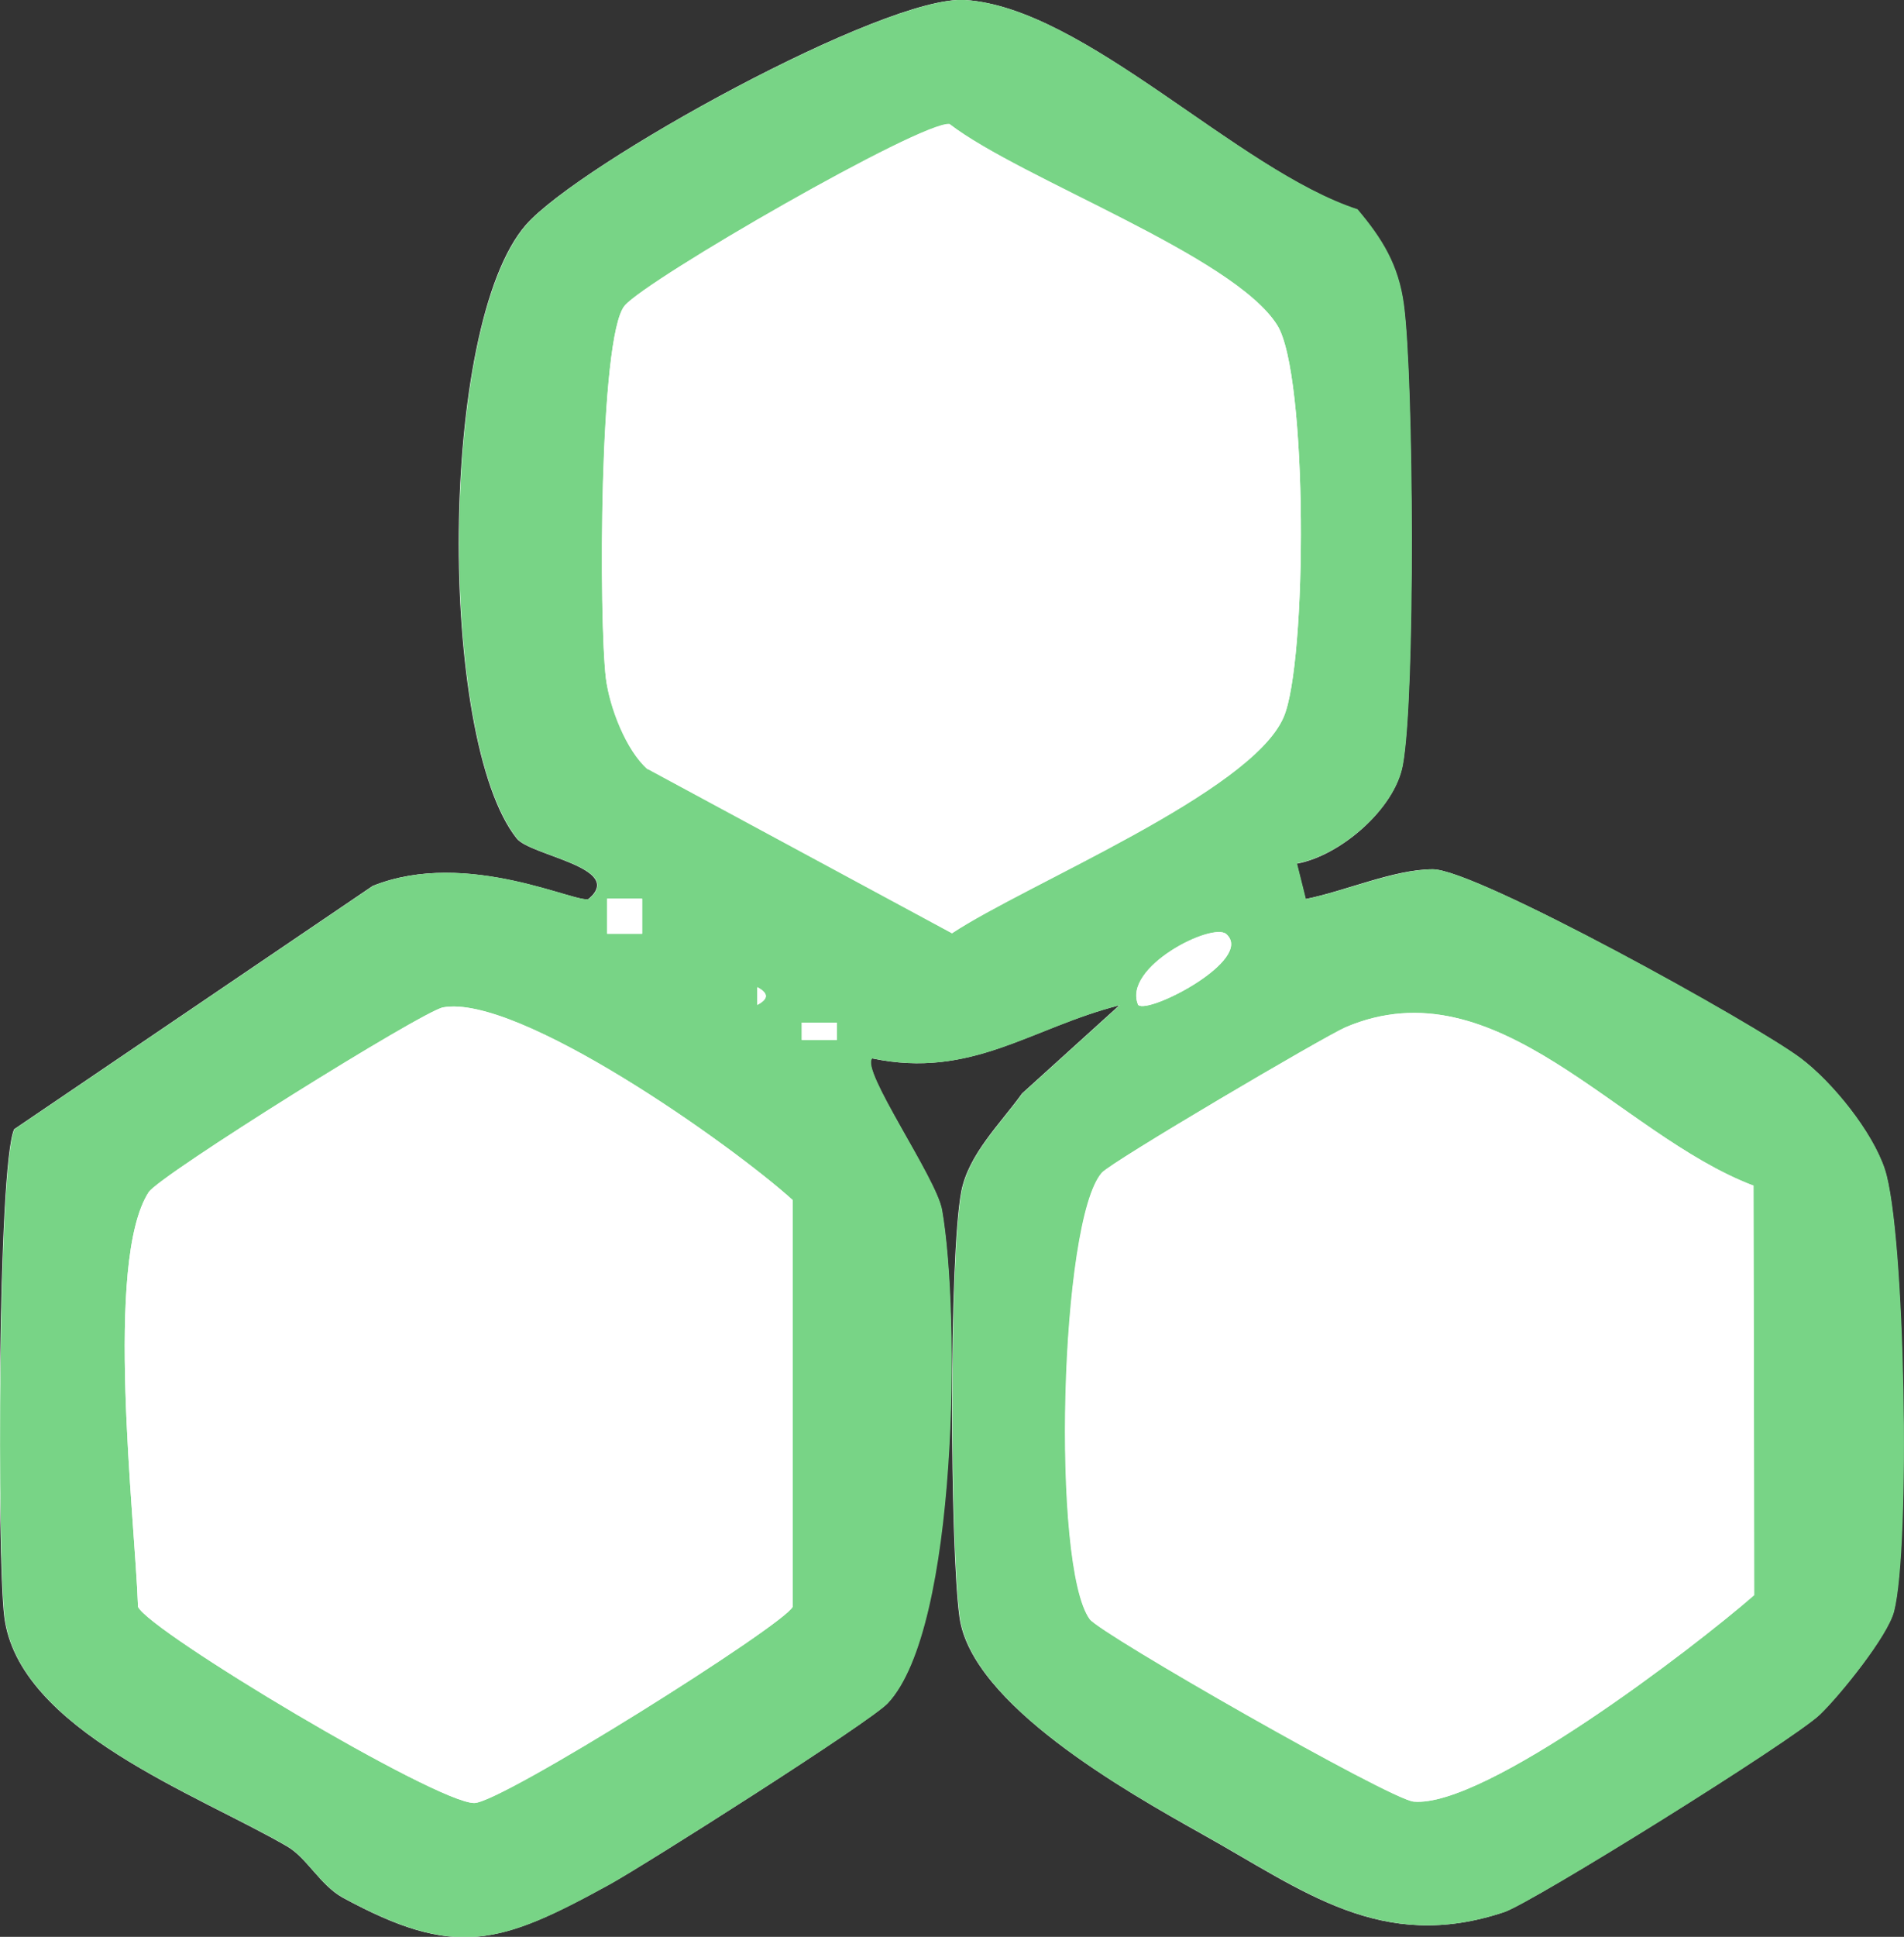
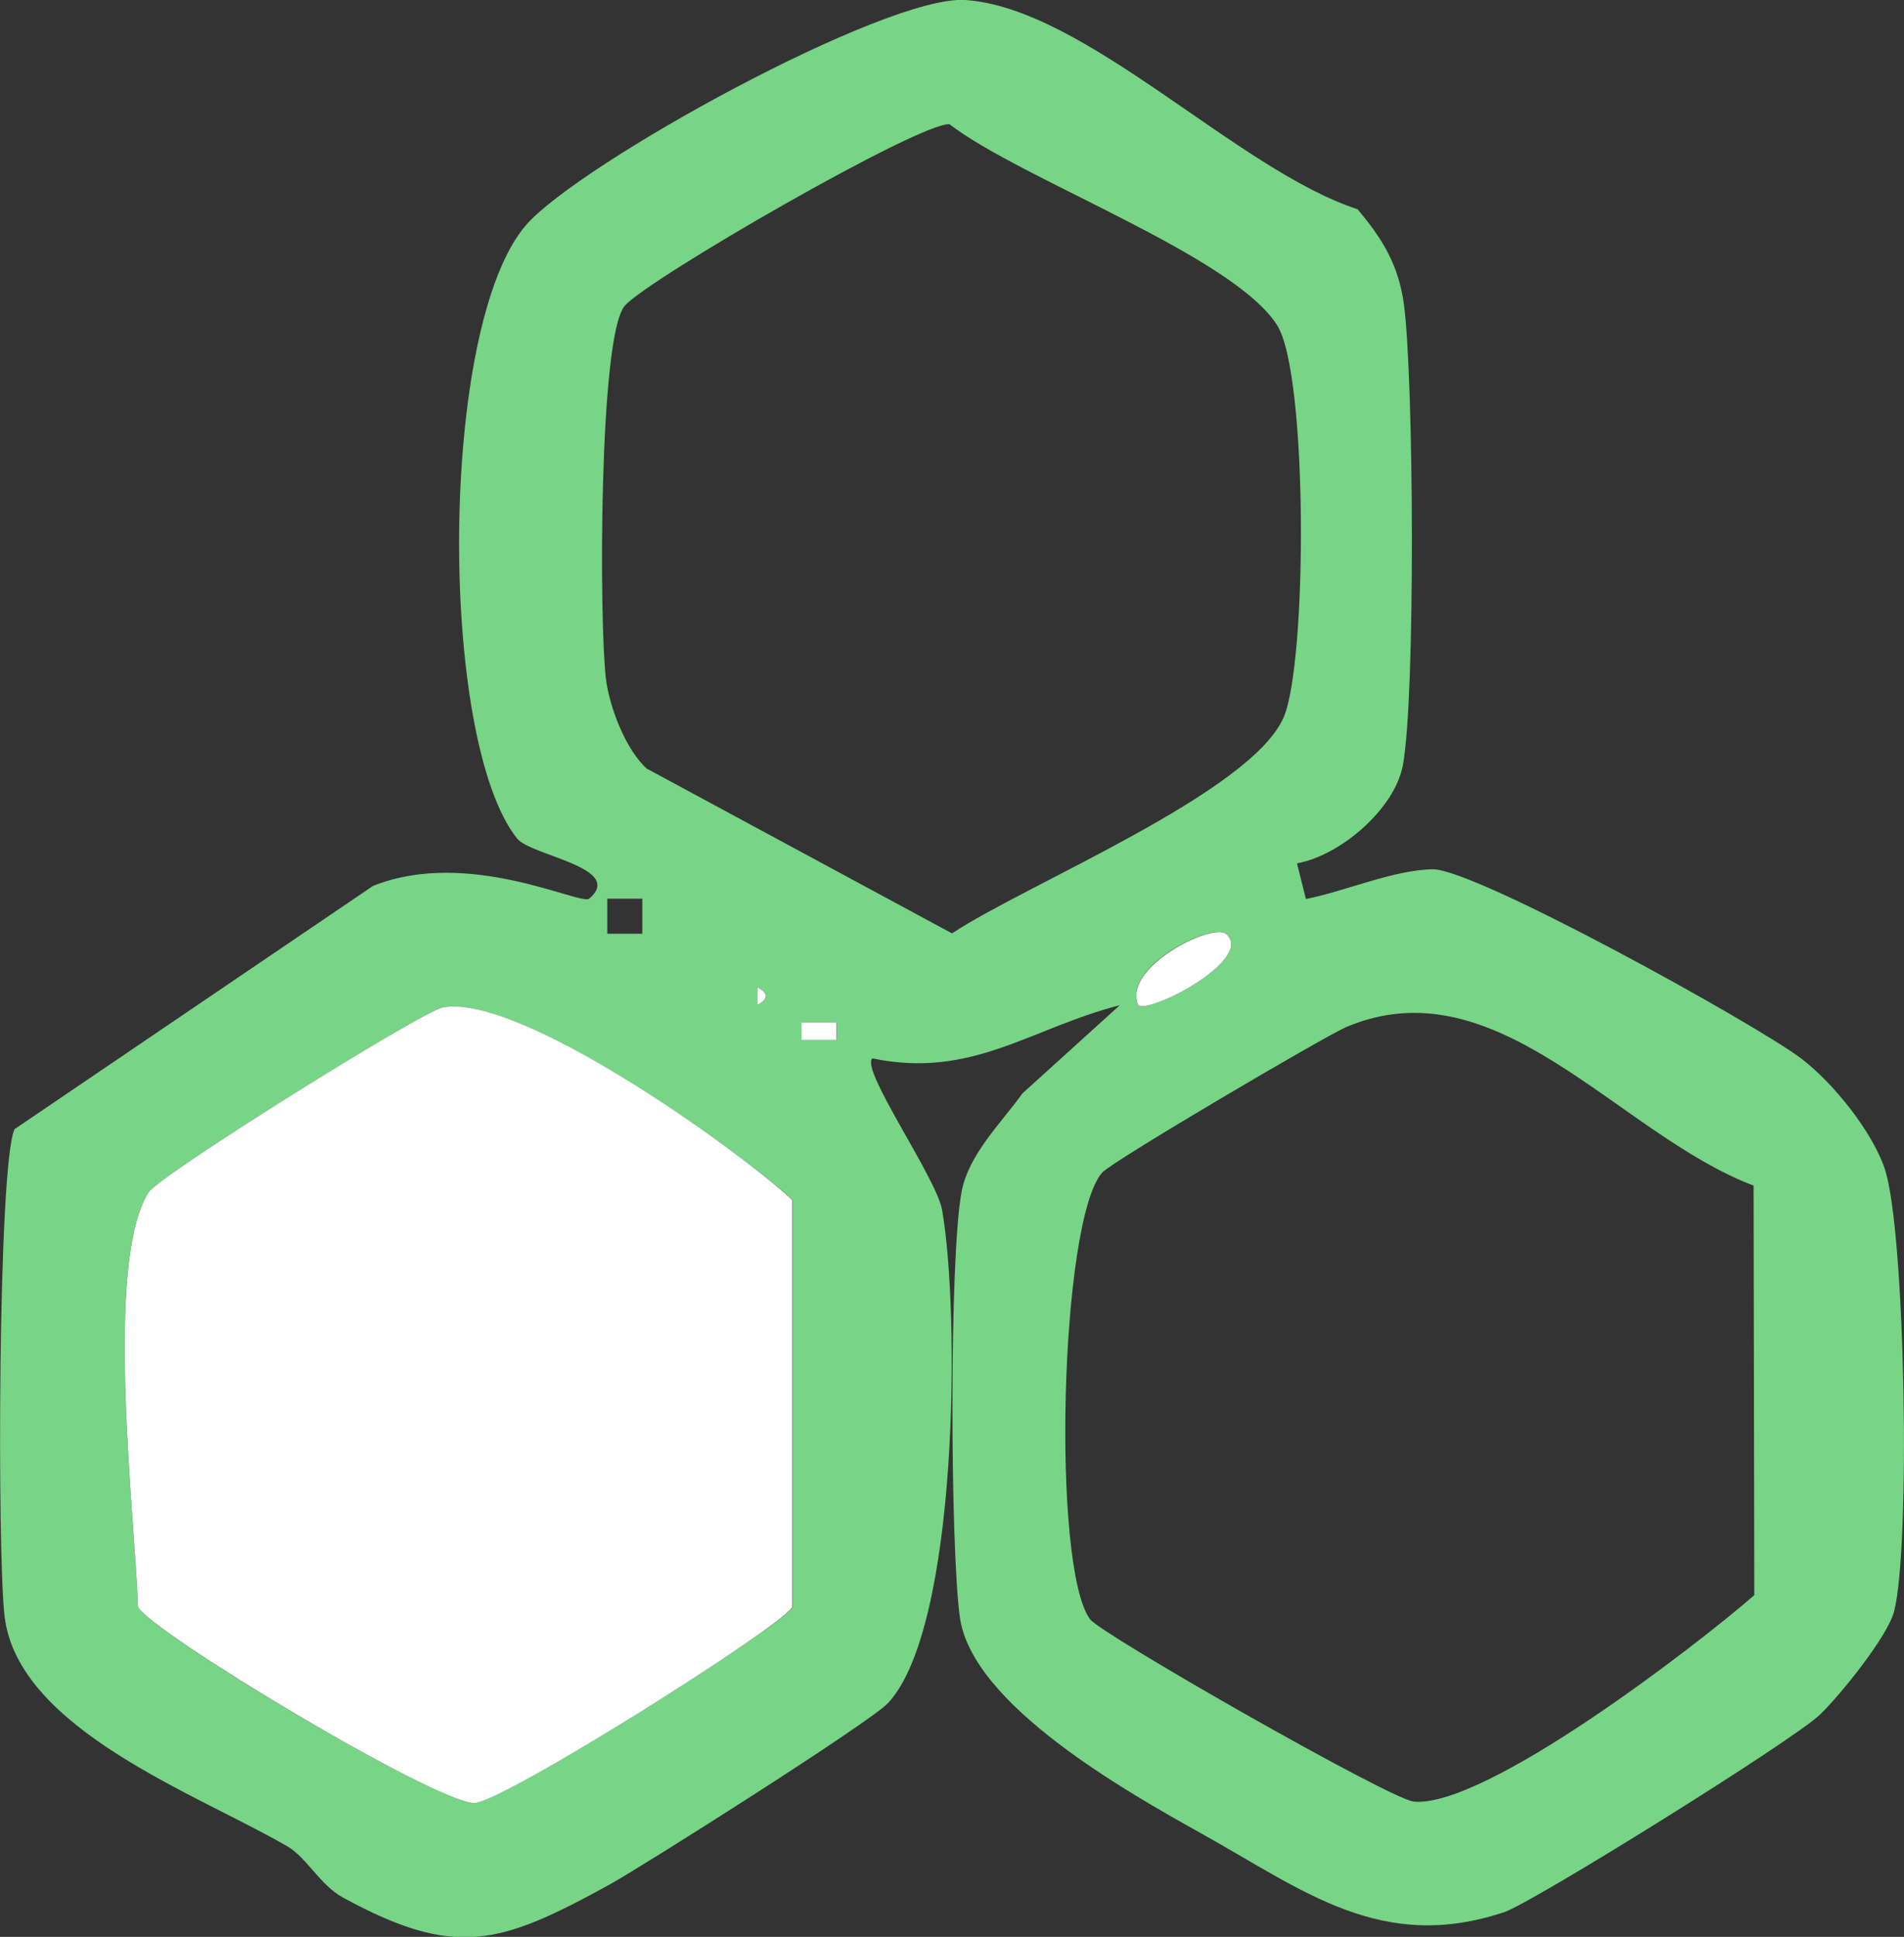
<svg xmlns="http://www.w3.org/2000/svg" viewBox="0 0 53.8 54.7" data-name="Layer 2" id="Layer_2">
  <rect x="0" y="0" width="53.8" height="54.7" fill="#333333" stroke="none" />
  <defs>
    <style>
      .cls-1 {
        fill: #fff;
      }

      .cls-2 {
        fill: #78d486;
      }
    </style>
  </defs>
  <g data-name="Layer 1" id="Layer_1-2">
    <g>
-       <path d="M36.65,24.39c1.21-.22,2.75-1.53,2.98-2.77.36-1.91.31-10.94.03-13.01-.15-1.12-.61-1.86-1.31-2.69C34.97,4.81,30.66.22,27.27,0c-2.26-.15-10.89,4.62-12.41,6.35-2.48,2.84-2.49,14.53-.26,17.33.39.49,3.06.82,2.04,1.7-.24.2-3.43-1.44-6.11-.36L.4,31.89c-.47,1.03-.49,12.05-.28,13.76.39,3.2,5.48,5.03,8,6.5.55.32.93,1.09,1.56,1.44,3.18,1.73,4.43,1.34,7.54-.37.99-.54,7.37-4.59,7.86-5.12,1.98-2.13,2.04-11.04,1.53-13.93-.16-.91-2.32-3.97-1.97-4.28,2.81.59,4.49-.87,6.99-1.5l-2.75,2.49c-.61.85-1.52,1.72-1.72,2.78-.35,1.89-.32,9.99-.05,12,.33,2.47,4.72,4.94,6.86,6.14,2.87,1.6,5.06,3.36,8.53,2.2.8-.27,8.14-4.84,8.92-5.58.58-.56,1.91-2.21,2.09-2.91.46-1.81.32-10.73-.26-12.49-.35-1.06-1.47-2.45-2.37-3.13-1.29-.96-9.18-5.35-10.4-5.34-1.09,0-2.48.62-3.59.84l-.25-1Z" class="cls-1" />
      <path d="M36.65,24.39l.25,1c1.11-.22,2.5-.83,3.59-.84,1.22,0,9.12,4.37,10.4,5.34.9.68,2.02,2.07,2.37,3.13.58,1.77.73,10.68.26,12.49-.18.7-1.51,2.35-2.09,2.91-.77.74-8.12,5.31-8.92,5.58-3.47,1.16-5.66-.6-8.53-2.2-2.15-1.2-6.53-3.66-6.86-6.14-.27-2.01-.3-10.12.05-12,.2-1.06,1.11-1.93,1.72-2.78l2.75-2.49c-2.51.64-4.18,2.09-6.99,1.5-.35.31,1.81,3.37,1.97,4.28.51,2.9.46,11.81-1.53,13.93-.49.53-6.87,4.57-7.86,5.12-3.11,1.71-4.36,2.1-7.54.37-.64-.35-1.02-1.12-1.56-1.44-2.52-1.47-7.62-3.3-8-6.5-.21-1.71-.19-12.73.28-13.76l10.13-6.87c2.69-1.08,5.87.56,6.11.36,1.02-.88-1.65-1.21-2.04-1.7-2.23-2.8-2.22-14.49.26-17.33C16.38,4.62,25.01-.14,27.27,0c3.39.22,7.69,4.8,11.09,5.91.7.83,1.16,1.57,1.31,2.69.28,2.08.33,11.1-.03,13.01-.23,1.24-1.77,2.55-2.98,2.77ZM18.3,21.72l8.6,4.64c2.1-1.39,8.45-3.97,9.37-6.1.67-1.54.69-9.69-.18-11.07-1.24-1.97-7.23-4.12-9.26-5.68-.79-.09-8.56,4.39-9.18,5.13-.73.87-.72,8.9-.53,10.52.1.82.57,2.04,1.18,2.57ZM18.15,25.38h-.99v.99h.99v-.99ZM34.65,26.38c-.39-.35-2.95.93-2.49,2,.28.28,3.3-1.28,2.49-2ZM21.4,27.88v.5c.32-.17.32-.33,0-.5ZM12.52,28.45c-.58.11-8.01,4.74-8.32,5.22-1.26,1.95-.39,9.13-.3,11.71.34.71,8.42,5.54,9.5,5.54.75,0,8.75-5.02,9-5.54v-11.49c-1.73-1.56-7.76-5.82-9.88-5.44ZM49.54,33.48c-3.83-1.46-7.23-6.29-11.51-4.47-.62.27-6.63,3.8-6.89,4.11-1.19,1.36-1.43,11.12-.34,12.61.31.42,8.49,5.09,9.15,5.15,2,.18,7.87-4.31,9.62-5.83l-.02-11.57ZM23.65,28.88h-.99v.49h.99v-.49Z" class="cls-2" />
-       <path d="M18.3,21.72c-.6-.54-1.07-1.75-1.18-2.57-.2-1.61-.2-9.65.53-10.52.62-.74,8.39-5.22,9.18-5.13,2.03,1.56,8.02,3.71,9.26,5.68.87,1.38.85,9.53.18,11.07-.92,2.13-7.27,4.71-9.37,6.1l-8.6-4.64Z" class="cls-1" />
-       <path d="M49.54,33.48l.02,11.57c-1.74,1.52-7.61,6.01-9.62,5.83-.67-.06-8.84-4.73-9.15-5.15-1.09-1.49-.85-11.25.34-12.61.26-.3,6.27-3.84,6.89-4.11,4.28-1.82,7.69,3.01,11.51,4.47Z" class="cls-1" />
-       <path d="M12.52,28.45c2.12-.39,8.15,3.87,9.87,5.44v11.49c-.24.52-8.23,5.55-8.99,5.54-1.09,0-9.16-4.84-9.5-5.54-.09-2.58-.96-9.75.3-11.71.31-.48,7.74-5.12,8.32-5.22Z" class="cls-1" />
+       <path d="M12.52,28.45c2.12-.39,8.15,3.87,9.87,5.44v11.49c-.24.52-8.23,5.55-8.99,5.54-1.09,0-9.16-4.84-9.5-5.54-.09-2.58-.96-9.75.3-11.71.31-.48,7.74-5.12,8.32-5.22" class="cls-1" />
      <path d="M34.65,26.38c.81.72-2.21,2.28-2.49,2-.45-1.06,2.1-2.34,2.49-2Z" class="cls-1" />
-       <rect height=".99" width=".99" y="25.38" x="17.15" class="cls-1" />
      <rect height=".49" width=".99" y="28.88" x="22.65" class="cls-1" />
      <path d="M21.4,27.88c.32.17.32.33,0,.5v-.5Z" class="cls-1" />
    </g>
  </g>
</svg>